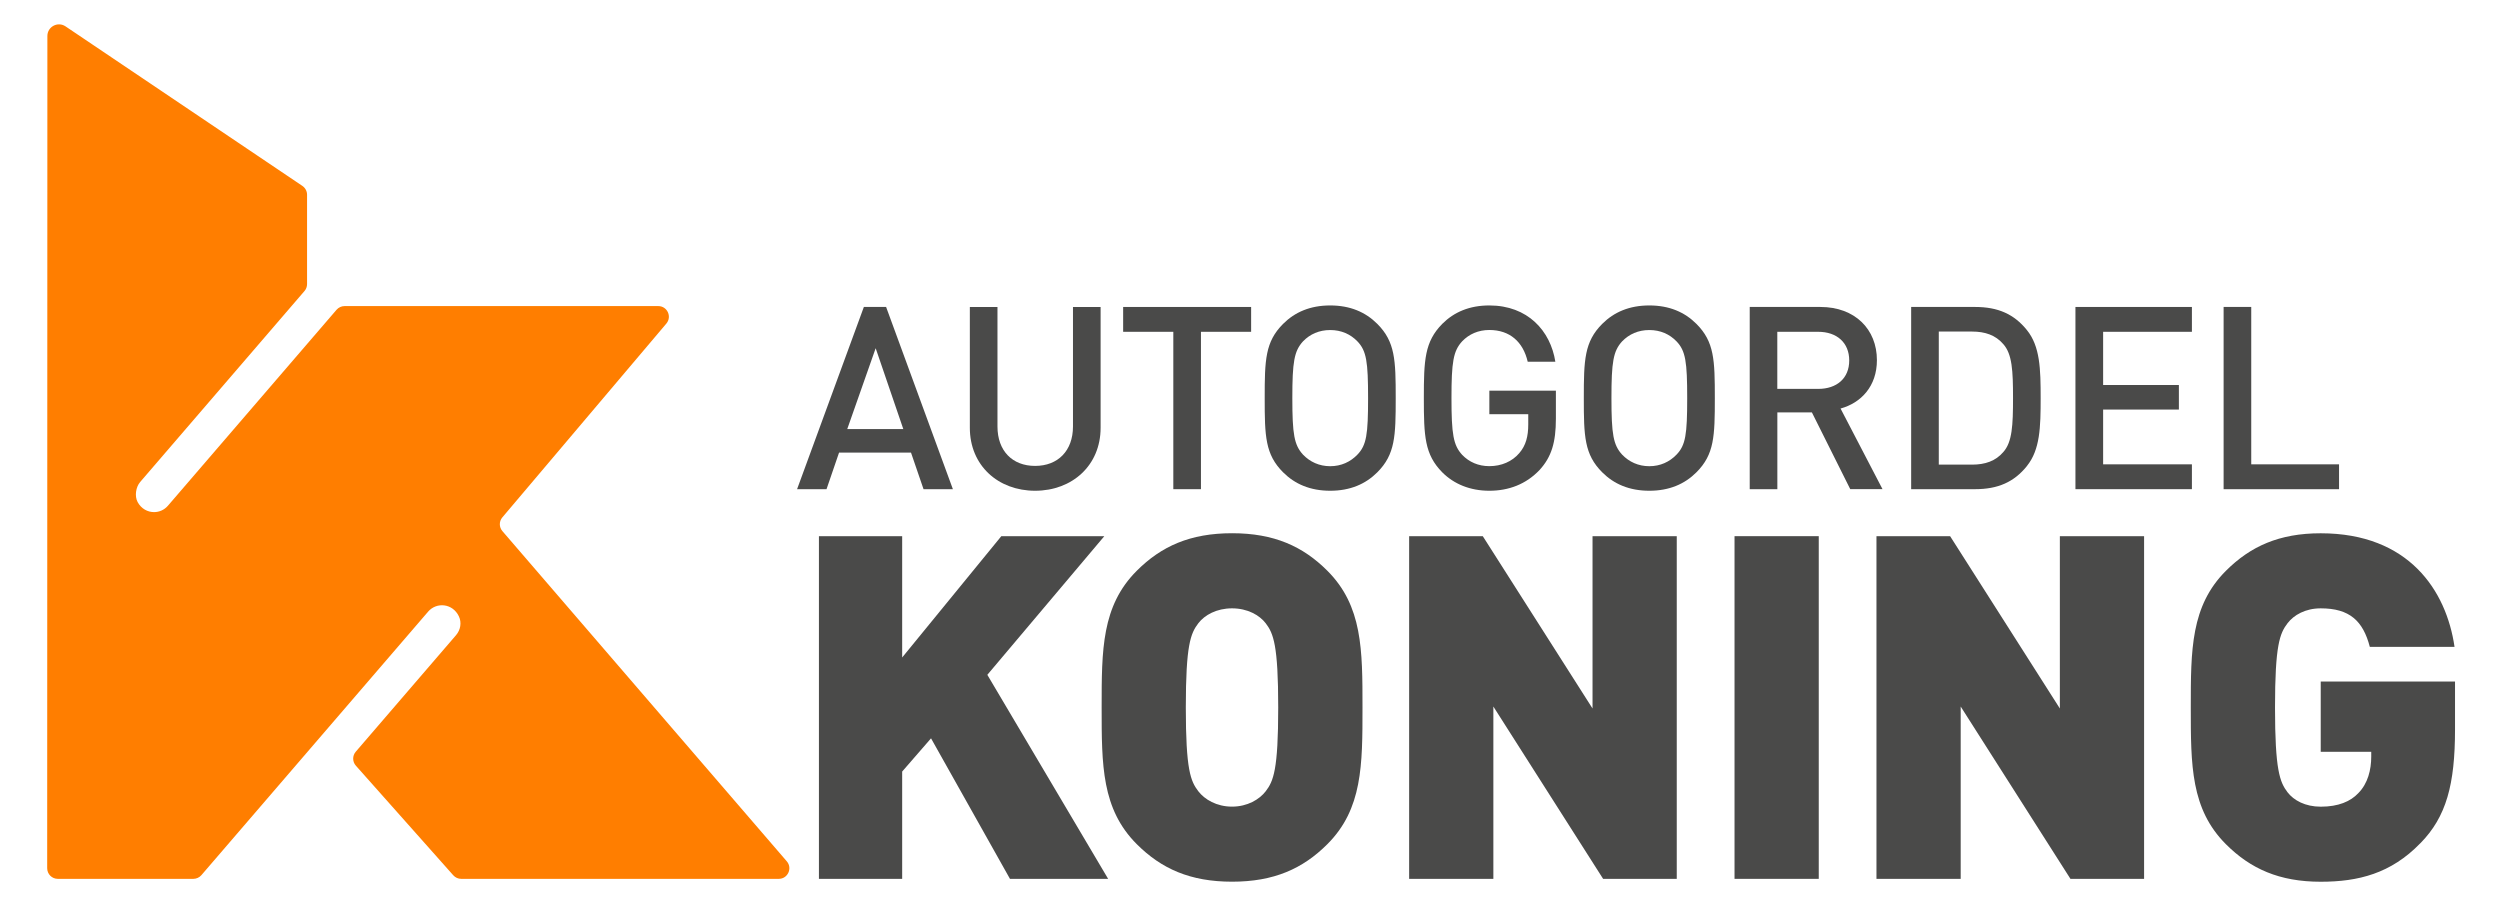
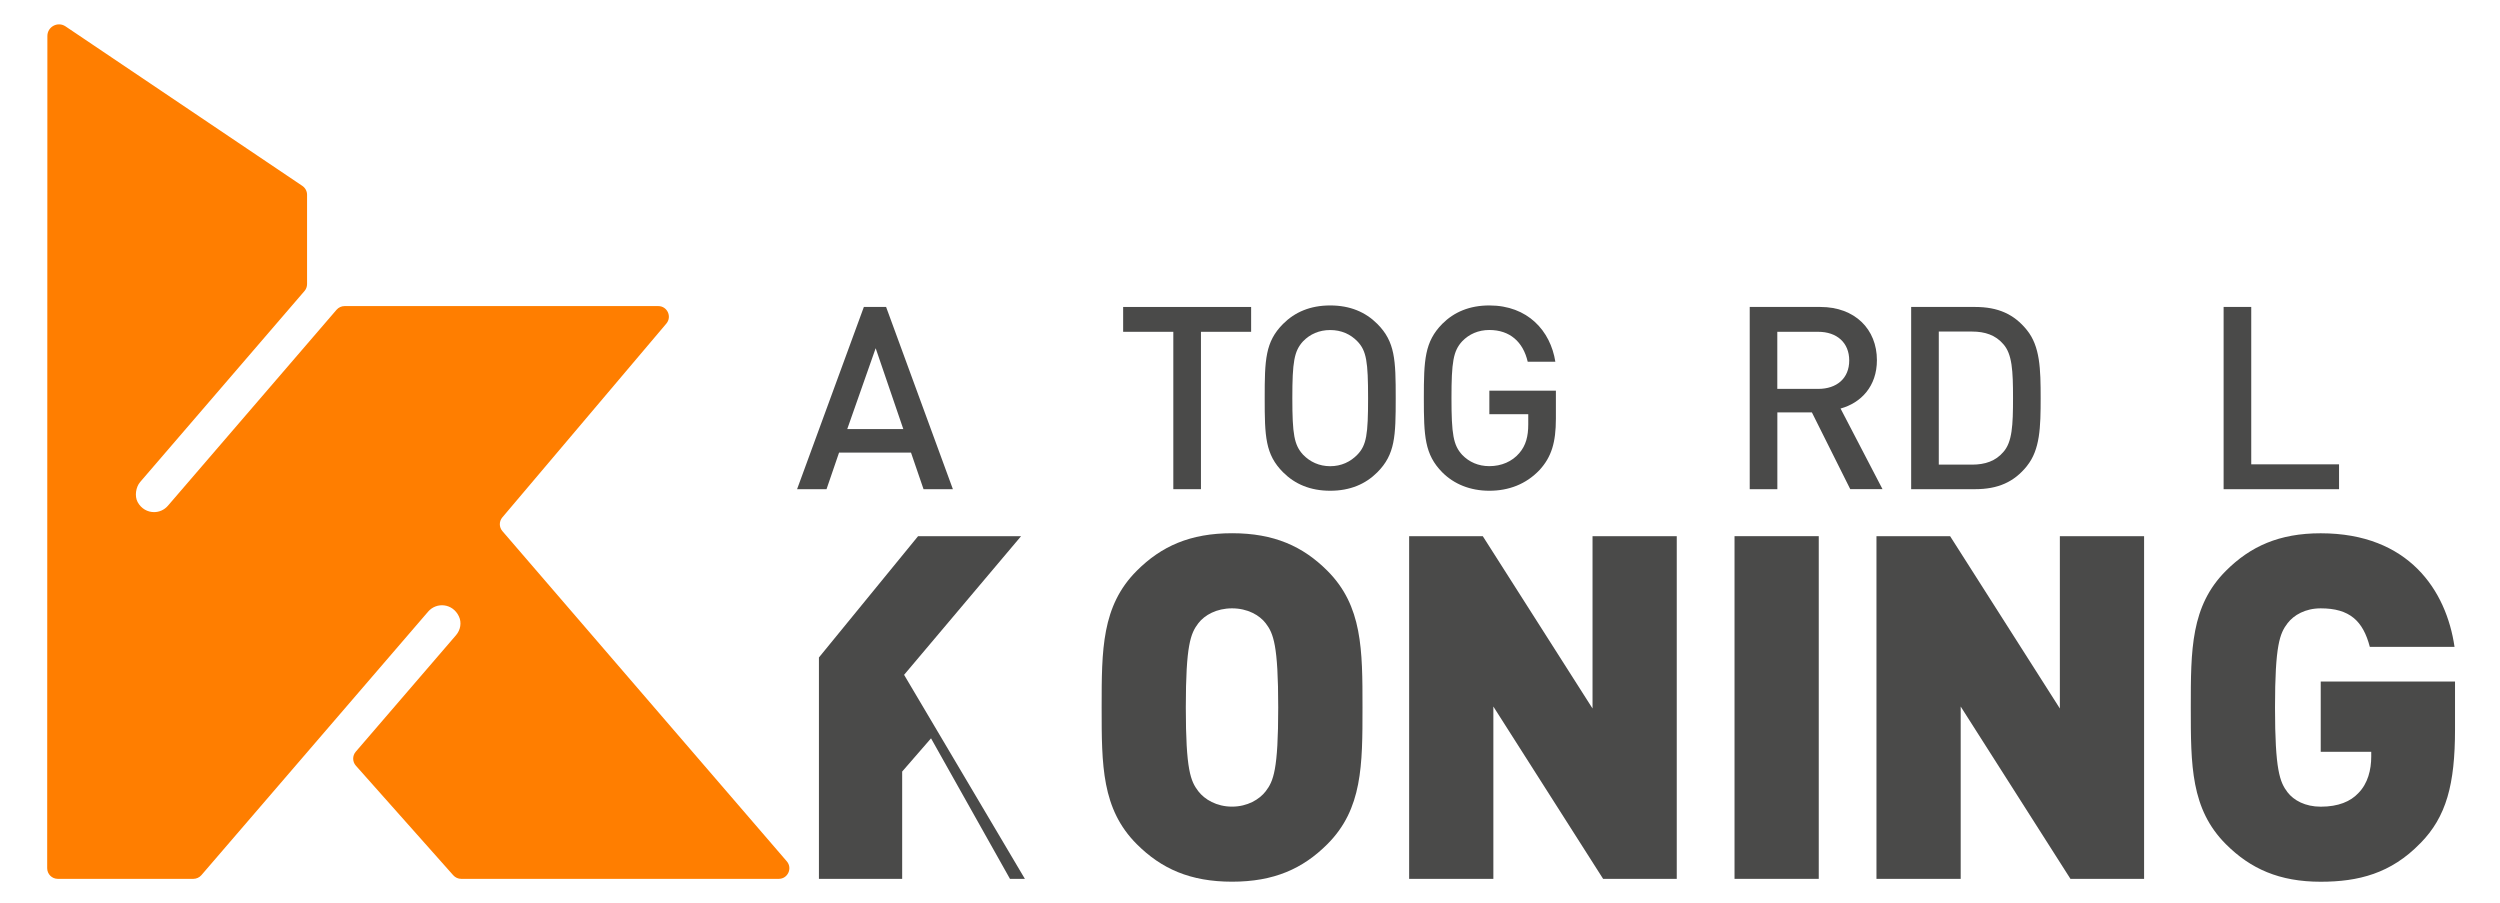
<svg xmlns="http://www.w3.org/2000/svg" id="Laag_1" data-name="Laag 1" viewBox="0 0 510.24 184.25">
  <defs>
    <style>      .cls-1 {        fill: #ff7e00;      }      .cls-1, .cls-2 {        stroke-width: 0px;      }      .cls-2 {        fill: #4a4a49;      }    </style>
  </defs>
  <g>
-     <path class="cls-2" d="M206.13,179.37l-16.11-28.68-5.89,6.78v21.91h-16.99v-69.94h16.99v24.75l20.23-24.75h21.02l-23.87,28.29,24.66,41.65h-20.04Z" />
+     <path class="cls-2" d="M206.13,179.37l-16.11-28.68-5.89,6.78v21.91h-16.99v-69.94v24.75l20.23-24.75h21.02l-23.87,28.29,24.66,41.65h-20.04Z" />
    <path class="cls-2" d="M270.91,172.29c-5.01,5.01-10.9,7.66-19.45,7.66s-14.44-2.65-19.45-7.66c-7.17-7.17-7.17-16.11-7.17-27.9s0-20.73,7.17-27.9c5.01-5.01,10.9-7.66,19.45-7.66s14.44,2.65,19.45,7.66c7.17,7.17,7.17,16.11,7.17,27.9s0,20.73-7.17,27.9ZM258.33,127.21c-1.28-1.67-3.73-3.05-6.88-3.05s-5.6,1.37-6.88,3.05c-1.57,2.06-2.55,4.42-2.55,17.19s.98,15.03,2.55,17.09c1.28,1.67,3.73,3.14,6.88,3.14s5.6-1.47,6.88-3.14c1.57-2.06,2.55-4.32,2.55-17.09s-.98-15.13-2.55-17.19Z" />
    <path class="cls-2" d="M327.19,179.37l-22.4-35.17v35.17h-17.19v-69.94h15.03l22.4,35.17v-35.17h17.19v69.94h-15.03Z" />
    <path class="cls-2" d="M354.01,179.37v-69.94h17.19v69.94h-17.19Z" />
    <path class="cls-2" d="M422.57,179.37l-22.4-35.17v35.17h-17.19v-69.94h15.03l22.4,35.17v-35.17h17.19v69.94h-15.03Z" />
    <path class="cls-2" d="M493.98,172.1c-5.99,6.19-12.67,7.86-20.33,7.86-8.45,0-14.34-2.65-19.35-7.66-7.17-7.17-7.17-16.11-7.17-27.9s0-20.73,7.17-27.9c5.01-5.01,10.9-7.66,19.35-7.66,17.98,0,25.64,11.69,27.31,23.18h-17.29c-1.38-5.3-4.13-7.86-10.02-7.86-3.14,0-5.5,1.37-6.78,3.05-1.57,2.06-2.55,4.42-2.55,17.19s.98,15.23,2.55,17.29c1.28,1.67,3.63,2.95,6.78,2.95,3.63,0,6.09-1.08,7.66-2.75,1.97-1.97,2.65-4.81,2.65-7.47v-.98h-10.31v-14.34h27.41v9.72c0,11.3-1.77,17.88-7.07,23.28Z" />
  </g>
  <g>
    <path class="cls-2" d="M188.49,99.84l-2.56-7.47h-14.68l-2.56,7.47h-6.01l13.63-37.19h4.54l13.63,37.19h-6.01ZM178.72,71.07l-5.8,16.5h11.44l-5.64-16.5Z" />
-     <path class="cls-2" d="M211.26,100.16c-7.57,0-13.32-5.17-13.32-12.85v-24.65h5.64v24.39c0,4.96,3.03,8.04,7.68,8.04s7.73-3.08,7.73-8.04v-24.39h5.64v24.65c0,7.68-5.8,12.85-13.37,12.85Z" />
    <path class="cls-2" d="M245.11,67.72v32.12h-5.64v-32.12h-10.24v-5.07h26.12v5.07h-10.24Z" />
    <path class="cls-2" d="M281.1,96.4c-2.4,2.4-5.54,3.76-9.61,3.76s-7.21-1.36-9.61-3.76c-3.66-3.66-3.76-7.36-3.76-15.15s.1-11.49,3.76-15.15c2.4-2.4,5.54-3.76,9.61-3.76s7.21,1.36,9.61,3.76c3.65,3.66,3.76,7.37,3.76,15.15s-.11,11.49-3.76,15.15ZM277.03,69.66c-1.41-1.46-3.29-2.3-5.54-2.3s-4.13.84-5.54,2.3c-1.83,1.99-2.19,4.23-2.19,11.6s.37,9.56,2.19,11.54c1.41,1.46,3.29,2.35,5.54,2.35s4.13-.89,5.54-2.35c1.88-1.93,2.19-4.18,2.19-11.54s-.31-9.66-2.19-11.6Z" />
    <path class="cls-2" d="M314.21,95.93c-2.77,2.92-6.32,4.23-10.24,4.23s-7.21-1.36-9.61-3.76c-3.6-3.66-3.76-7.36-3.76-15.15s.16-11.49,3.76-15.15c2.4-2.4,5.54-3.76,9.61-3.76,7.83,0,12.48,5.17,13.47,11.49h-5.64c-.94-4.07-3.66-6.48-7.83-6.48-2.25,0-4.13.84-5.54,2.3-1.83,1.99-2.19,4.23-2.19,11.6s.37,9.61,2.19,11.59c1.41,1.46,3.29,2.3,5.54,2.3,2.46,0,4.65-.94,6.11-2.66,1.36-1.57,1.83-3.45,1.83-5.85v-2.09h-7.94v-4.8h13.58v5.69c0,4.86-.89,7.83-3.34,10.5Z" />
-     <path class="cls-2" d="M346.23,96.4c-2.4,2.4-5.54,3.76-9.61,3.76s-7.21-1.36-9.61-3.76c-3.66-3.66-3.76-7.36-3.76-15.15s.11-11.49,3.76-15.15c2.4-2.4,5.54-3.76,9.61-3.76s7.21,1.36,9.61,3.76c3.66,3.66,3.76,7.37,3.76,15.15s-.1,11.49-3.76,15.15ZM342.16,69.66c-1.41-1.46-3.29-2.3-5.54-2.3s-4.12.84-5.54,2.3c-1.83,1.99-2.19,4.23-2.19,11.6s.37,9.56,2.19,11.54c1.41,1.46,3.29,2.35,5.54,2.35s4.13-.89,5.54-2.35c1.88-1.93,2.19-4.18,2.19-11.54s-.31-9.66-2.19-11.6Z" />
    <path class="cls-2" d="M377.63,99.84l-7.83-15.67h-7.05v15.67h-5.64v-37.19h14.42c7.05,0,11.54,4.54,11.54,10.86,0,5.33-3.24,8.72-7.42,9.87l8.56,16.45h-6.58ZM371.1,67.72h-8.36v11.65h8.36c3.76,0,6.32-2.14,6.32-5.8s-2.56-5.85-6.32-5.85Z" />
    <path class="cls-2" d="M413.67,95.14c-2.61,3.24-5.9,4.7-10.55,4.7h-13.06v-37.19h13.06c4.65,0,7.94,1.46,10.55,4.7,2.71,3.34,2.82,7.94,2.82,13.89s-.11,10.55-2.82,13.89ZM408.86,70.23c-1.57-1.83-3.71-2.56-6.37-2.56h-6.79v27.16h6.79c2.66,0,4.8-.73,6.37-2.56,1.83-2.04,1.99-5.48,1.99-11.02s-.16-8.98-1.99-11.02Z" />
-     <path class="cls-2" d="M423.59,99.84v-37.19h23.77v5.07h-18.12v10.86h15.46v5.01h-15.46v11.18h18.12v5.07h-23.77Z" />
    <path class="cls-2" d="M453.83,99.84v-37.19h5.64v32.12h17.92v5.07h-23.56Z" />
  </g>
  <path class="cls-1" d="M102.54,105.58l33.46-39.54c1.19-1.41.19-3.57-1.65-3.57h-64.02c-.63,0-1.23.28-1.64.75l-34.42,40c-.74.86-1.78,1.3-2.83,1.3-1.29,0-2.6-.67-3.35-2.05-.65-1.2-.37-3.07.52-4.1l33.54-38.98c.34-.39.52-.89.52-1.41v-18.24c0-.72-.36-1.39-.96-1.8L13.37,5.38c-1.58-1.06-3.7.07-3.7,1.97l-.04,169.85c0,1.2.97,2.17,2.17,2.17h27.66c.63,0,1.23-.28,1.64-.75l46.28-53.79c1.69-1.97,4.99-1.74,6.28.97.6,1.26.33,2.77-.58,3.83l-20.47,23.79c-.71.82-.7,2.04.02,2.85l19.88,22.37c.41.46,1,.73,1.62.73h64.81c1.85,0,2.85-2.18,1.64-3.58l-58.04-67.39c-.7-.81-.7-2-.01-2.81Z" />
</svg>